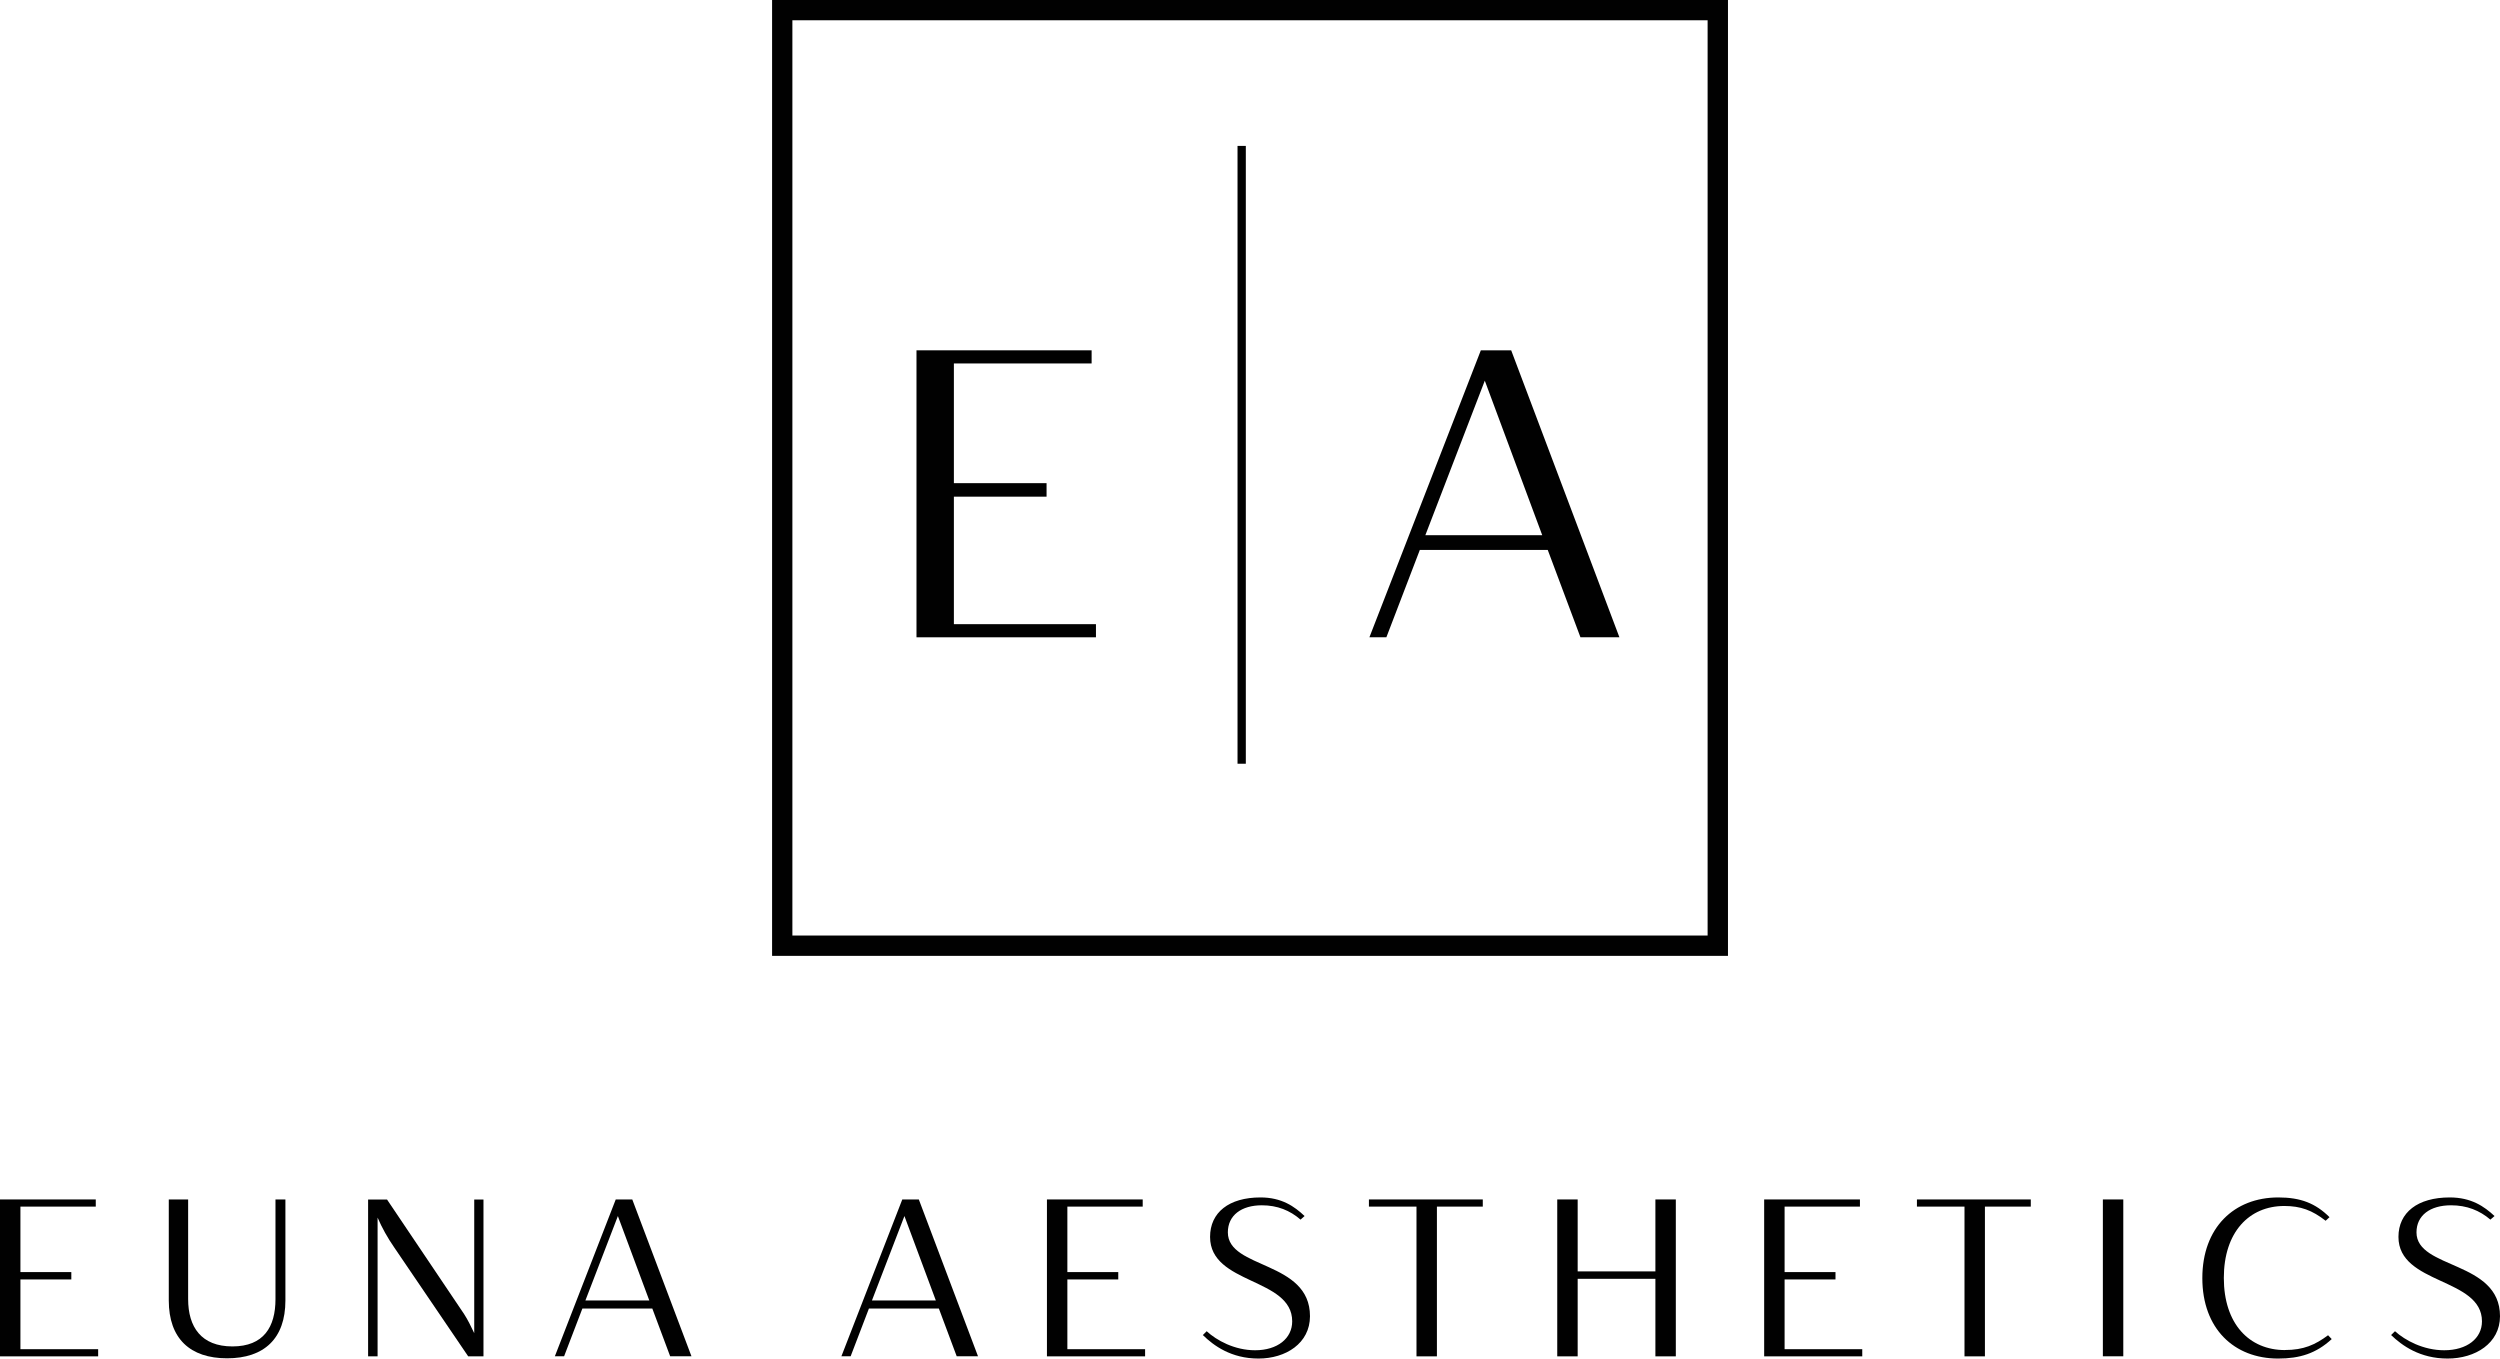
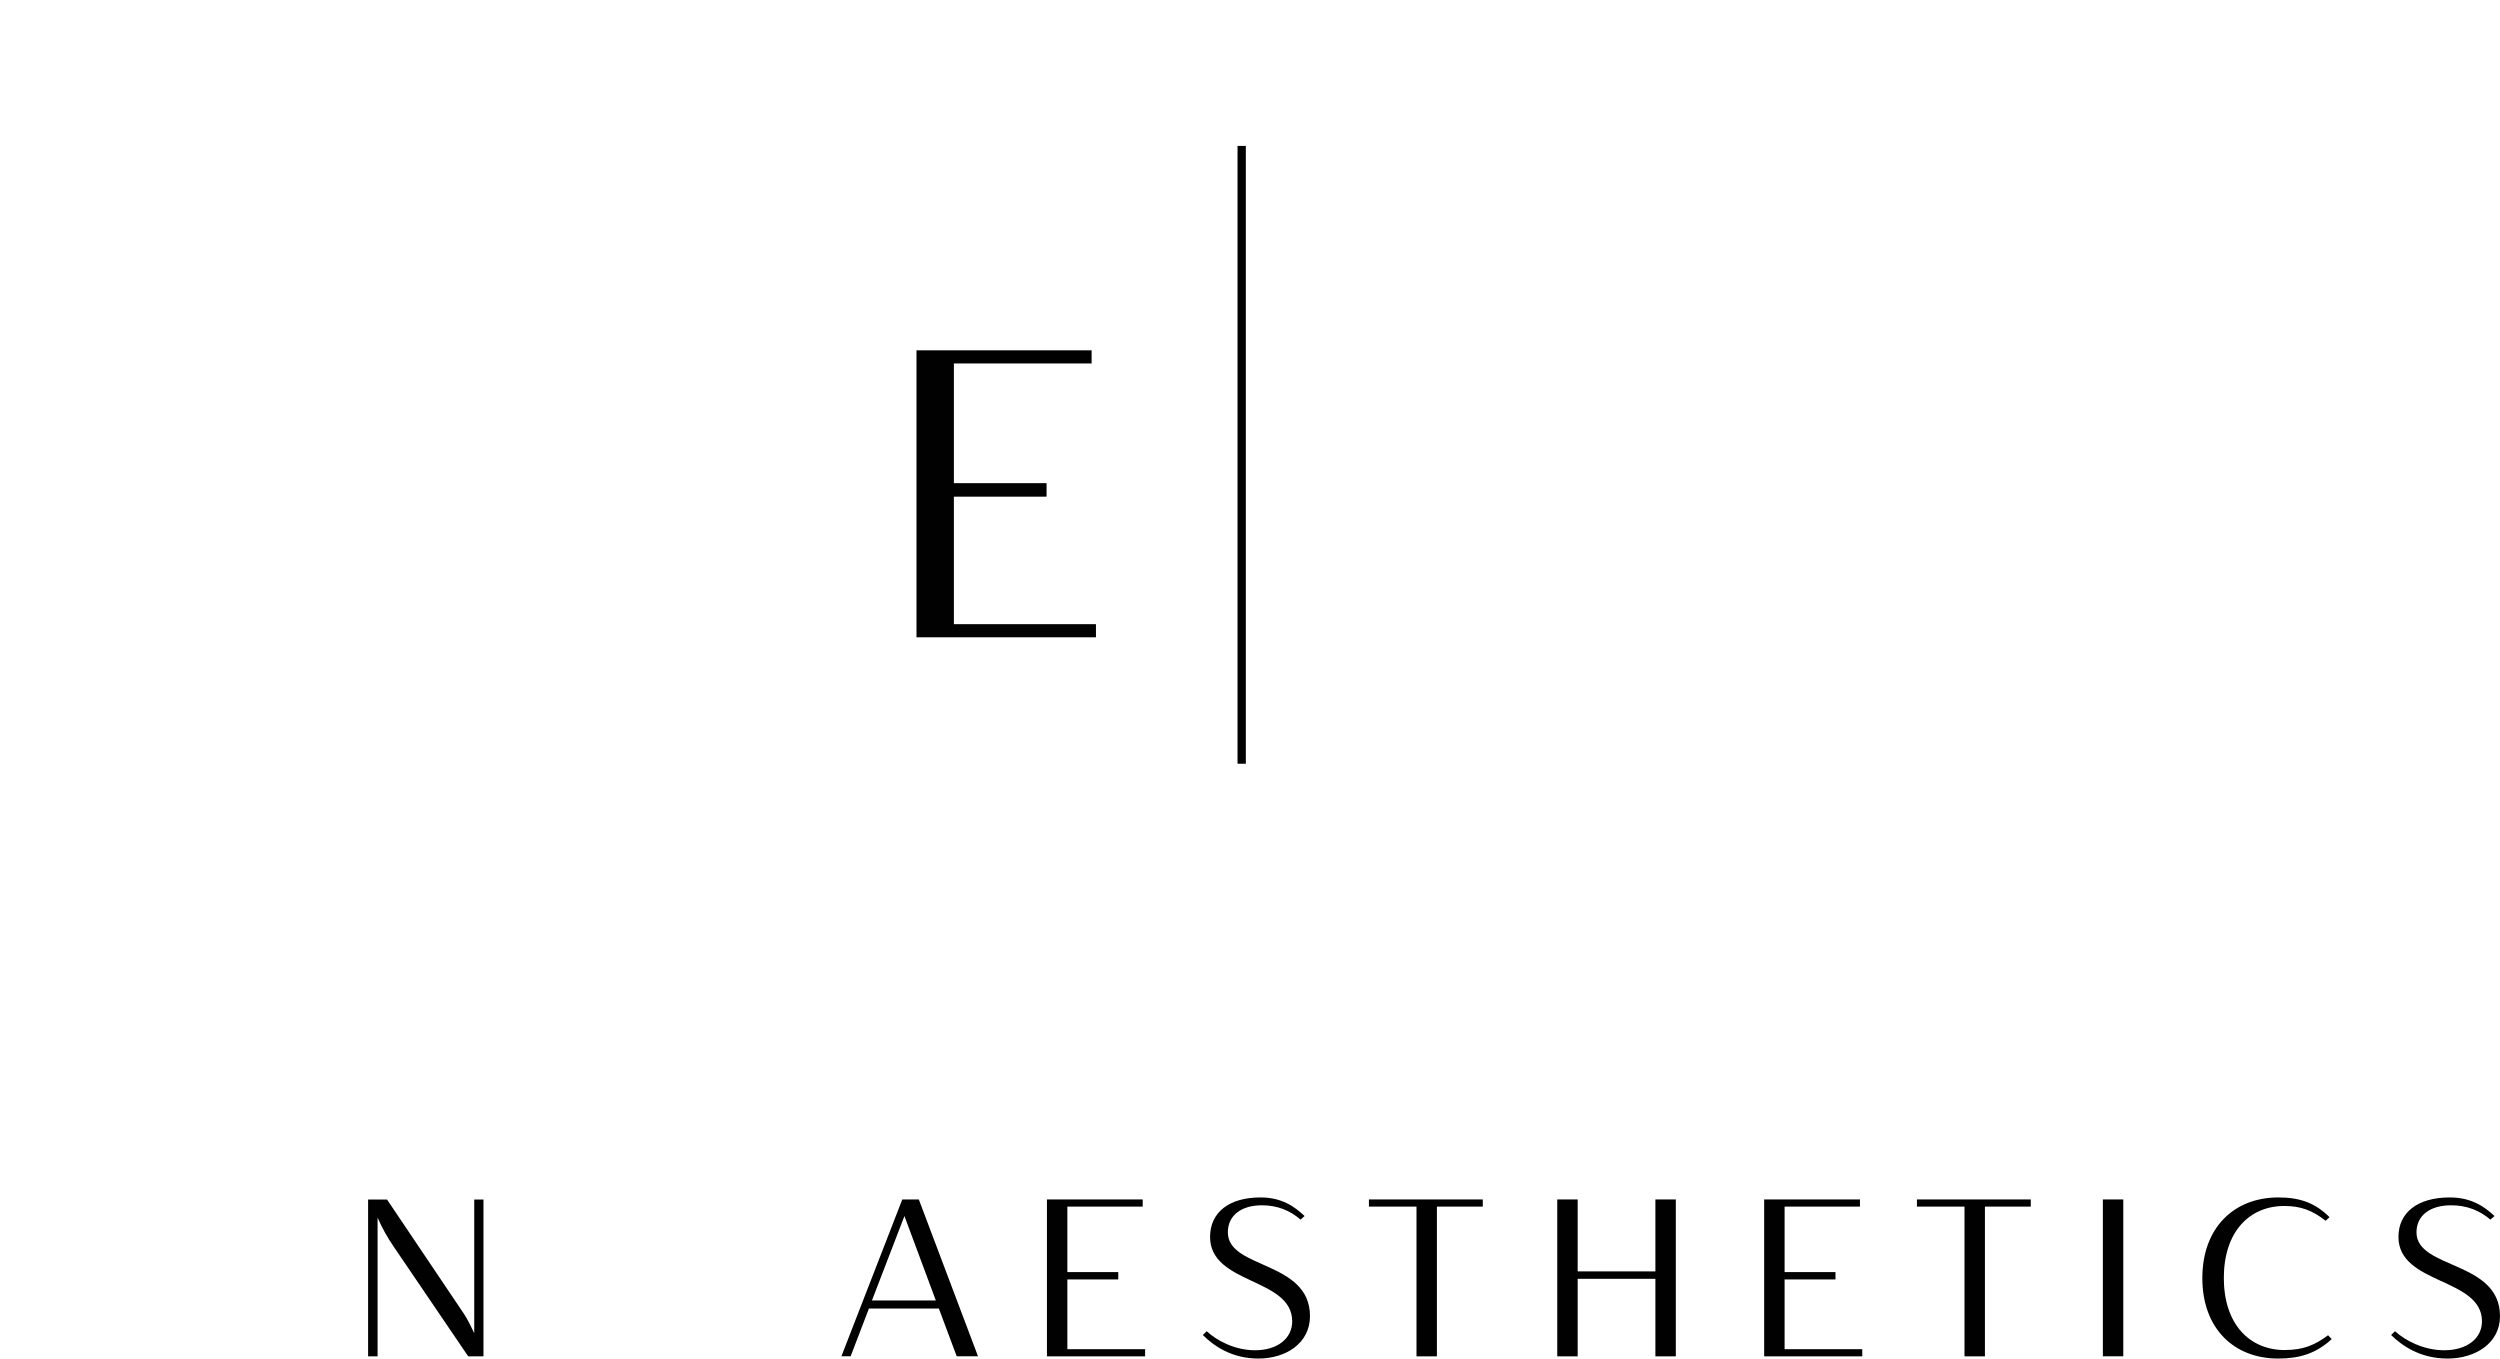
<svg xmlns="http://www.w3.org/2000/svg" id="Layer_2" data-name="Layer 2" viewBox="0 0 397.85 216.2">
  <defs>
    <style> .cls-1 { fill: #010101; stroke-width: 0px; } </style>
  </defs>
  <g id="Layer_1-2" data-name="Layer 1">
    <g>
-       <polygon class="cls-1" points="3.25 203.61 11.35 203.61 11.35 202.44 3.25 202.44 3.25 192.02 15.24 192.02 15.24 190.88 0 190.88 0 215.85 15.62 215.85 15.62 214.71 3.25 214.71 3.25 203.61" />
-       <path class="cls-1" d="m43.84,206.75c0,4.42-1.88,7.52-6.85,7.52s-7.05-3.1-7.05-7.52v-15.87h-3.08v16.08c0,6.06,3.39,9.2,9.28,9.2s9.28-3.14,9.28-9.2v-16.08h-1.58v15.87Z" />
      <path class="cls-1" d="m75.46,212.14c-.51-1.07-1.03-2.14-1.61-3.03l-12.26-18.22h-3.01v24.96h1.51v-22.08c.69,1.6,1.58,3.21,2.67,4.78l11.75,17.3h2.43v-24.96h-1.47v21.26Z" />
-       <path class="cls-1" d="m97.99,190.88l-9.69,24.96h1.47l2.91-7.6h11.13l2.84,7.6h3.39l-9.42-24.96h-2.64Zm-4.83,16.08l5.17-13.44,5,13.44h-10.17Z" />
      <path class="cls-1" d="m143.59,190.88l-9.69,24.96h1.47l2.91-7.6h11.13l2.84,7.6h3.39l-9.42-24.96h-2.64Zm-4.83,16.08l5.17-13.44,5,13.44h-10.17Z" />
      <polygon class="cls-1" points="169.86 203.61 177.96 203.61 177.96 202.44 169.86 202.44 169.86 192.02 181.85 192.02 181.85 190.88 166.61 190.88 166.61 215.85 182.23 215.85 182.23 214.71 169.86 214.71 169.86 203.61" />
      <path class="cls-1" d="m195.4,196.12c0-2.71,2.15-4.31,5.41-4.31,2.47,0,4.48.82,6.16,2.28l.64-.57c-1.61-1.53-3.65-2.96-7.02-2.96-5.01,0-8.02,2.39-8.02,6.28,0,7.63,13.07,6.45,13.07,13.44,0,2.71-2.33,4.6-5.91,4.6-3.26,0-6.12-1.57-7.7-3.03l-.61.61c1.72,1.68,4.51,3.74,8.85,3.74s8.2-2.42,8.2-6.74c0-8.88-13.07-7.45-13.07-13.34Z" />
      <polygon class="cls-1" points="217.85 192.02 225.42 192.02 225.42 215.85 228.67 215.85 228.67 192.02 235.97 192.02 235.97 190.88 217.85 190.88 217.85 192.02" />
      <polygon class="cls-1" points="263.44 202.33 251.07 202.33 251.07 190.88 247.82 190.88 247.82 215.85 251.07 215.85 251.07 203.51 263.44 203.51 263.44 215.85 266.69 215.85 266.69 190.88 263.44 190.88 263.44 202.33" />
      <polygon class="cls-1" points="284 203.61 292.1 203.61 292.1 202.44 284 202.44 284 192.02 295.99 192.02 295.99 190.88 280.75 190.88 280.75 215.85 296.36 215.85 296.36 214.71 284 214.71 284 203.61" />
      <polygon class="cls-1" points="305.06 192.02 312.63 192.02 312.63 215.85 315.88 215.85 315.88 192.02 323.18 192.02 323.18 190.88 305.06 190.88 305.06 192.02" />
      <rect class="cls-1" x="334.65" y="190.88" width="3.25" height="24.96" />
      <path class="cls-1" d="m363.63,214.85c-5.69,0-9.73-4.17-9.73-11.48s4.04-11.45,9.62-11.45c2.6,0,4.45.68,6.58,2.35l.62-.57c-2.23-2.21-4.59-3.14-8.15-3.14-7.02,0-12.09,4.78-12.09,12.84s5.07,12.8,12.06,12.8c3.46,0,6.06-.82,8.53-3.1l-.58-.61c-2.06,1.53-3.9,2.35-6.85,2.35Z" />
      <path class="cls-1" d="m384.56,196.12c0-2.71,2.18-4.31,5.5-4.31,2.51,0,4.55.82,6.26,2.28l.66-.57c-1.64-1.53-3.71-2.96-7.13-2.96-5.1,0-8.16,2.39-8.16,6.28,0,7.63,13.29,6.45,13.29,13.44,0,2.71-2.37,4.6-6.01,4.6-3.31,0-6.22-1.57-7.83-3.03l-.62.61c1.75,1.68,4.59,3.74,8.99,3.74s8.34-2.42,8.34-6.74c0-8.88-13.29-7.45-13.29-13.34Z" />
      <polygon class="cls-1" points="151.8 79.04 166.55 79.04 166.55 76.89 151.8 76.89 151.8 57.84 173.72 57.84 173.72 55.75 145.85 55.75 145.85 101.42 174.41 101.42 174.41 99.33 151.8 99.33 151.8 79.04" />
-       <path class="cls-1" d="m235.66,55.75l-17.73,45.66h2.7l5.32-13.89h20.36l5.2,13.89h6.2l-17.22-45.66h-4.82Zm-8.83,29.42l9.46-24.59,9.14,24.59h-18.6Z" />
      <rect class="cls-1" x="196.94" y="23.22" width="1.32" height="98.32" />
-       <path class="cls-1" d="m122.87,152.12h152.12V0H122.87v152.12ZM126.1,3.23h145.65v145.65H126.1V3.23Z" />
    </g>
  </g>
</svg>